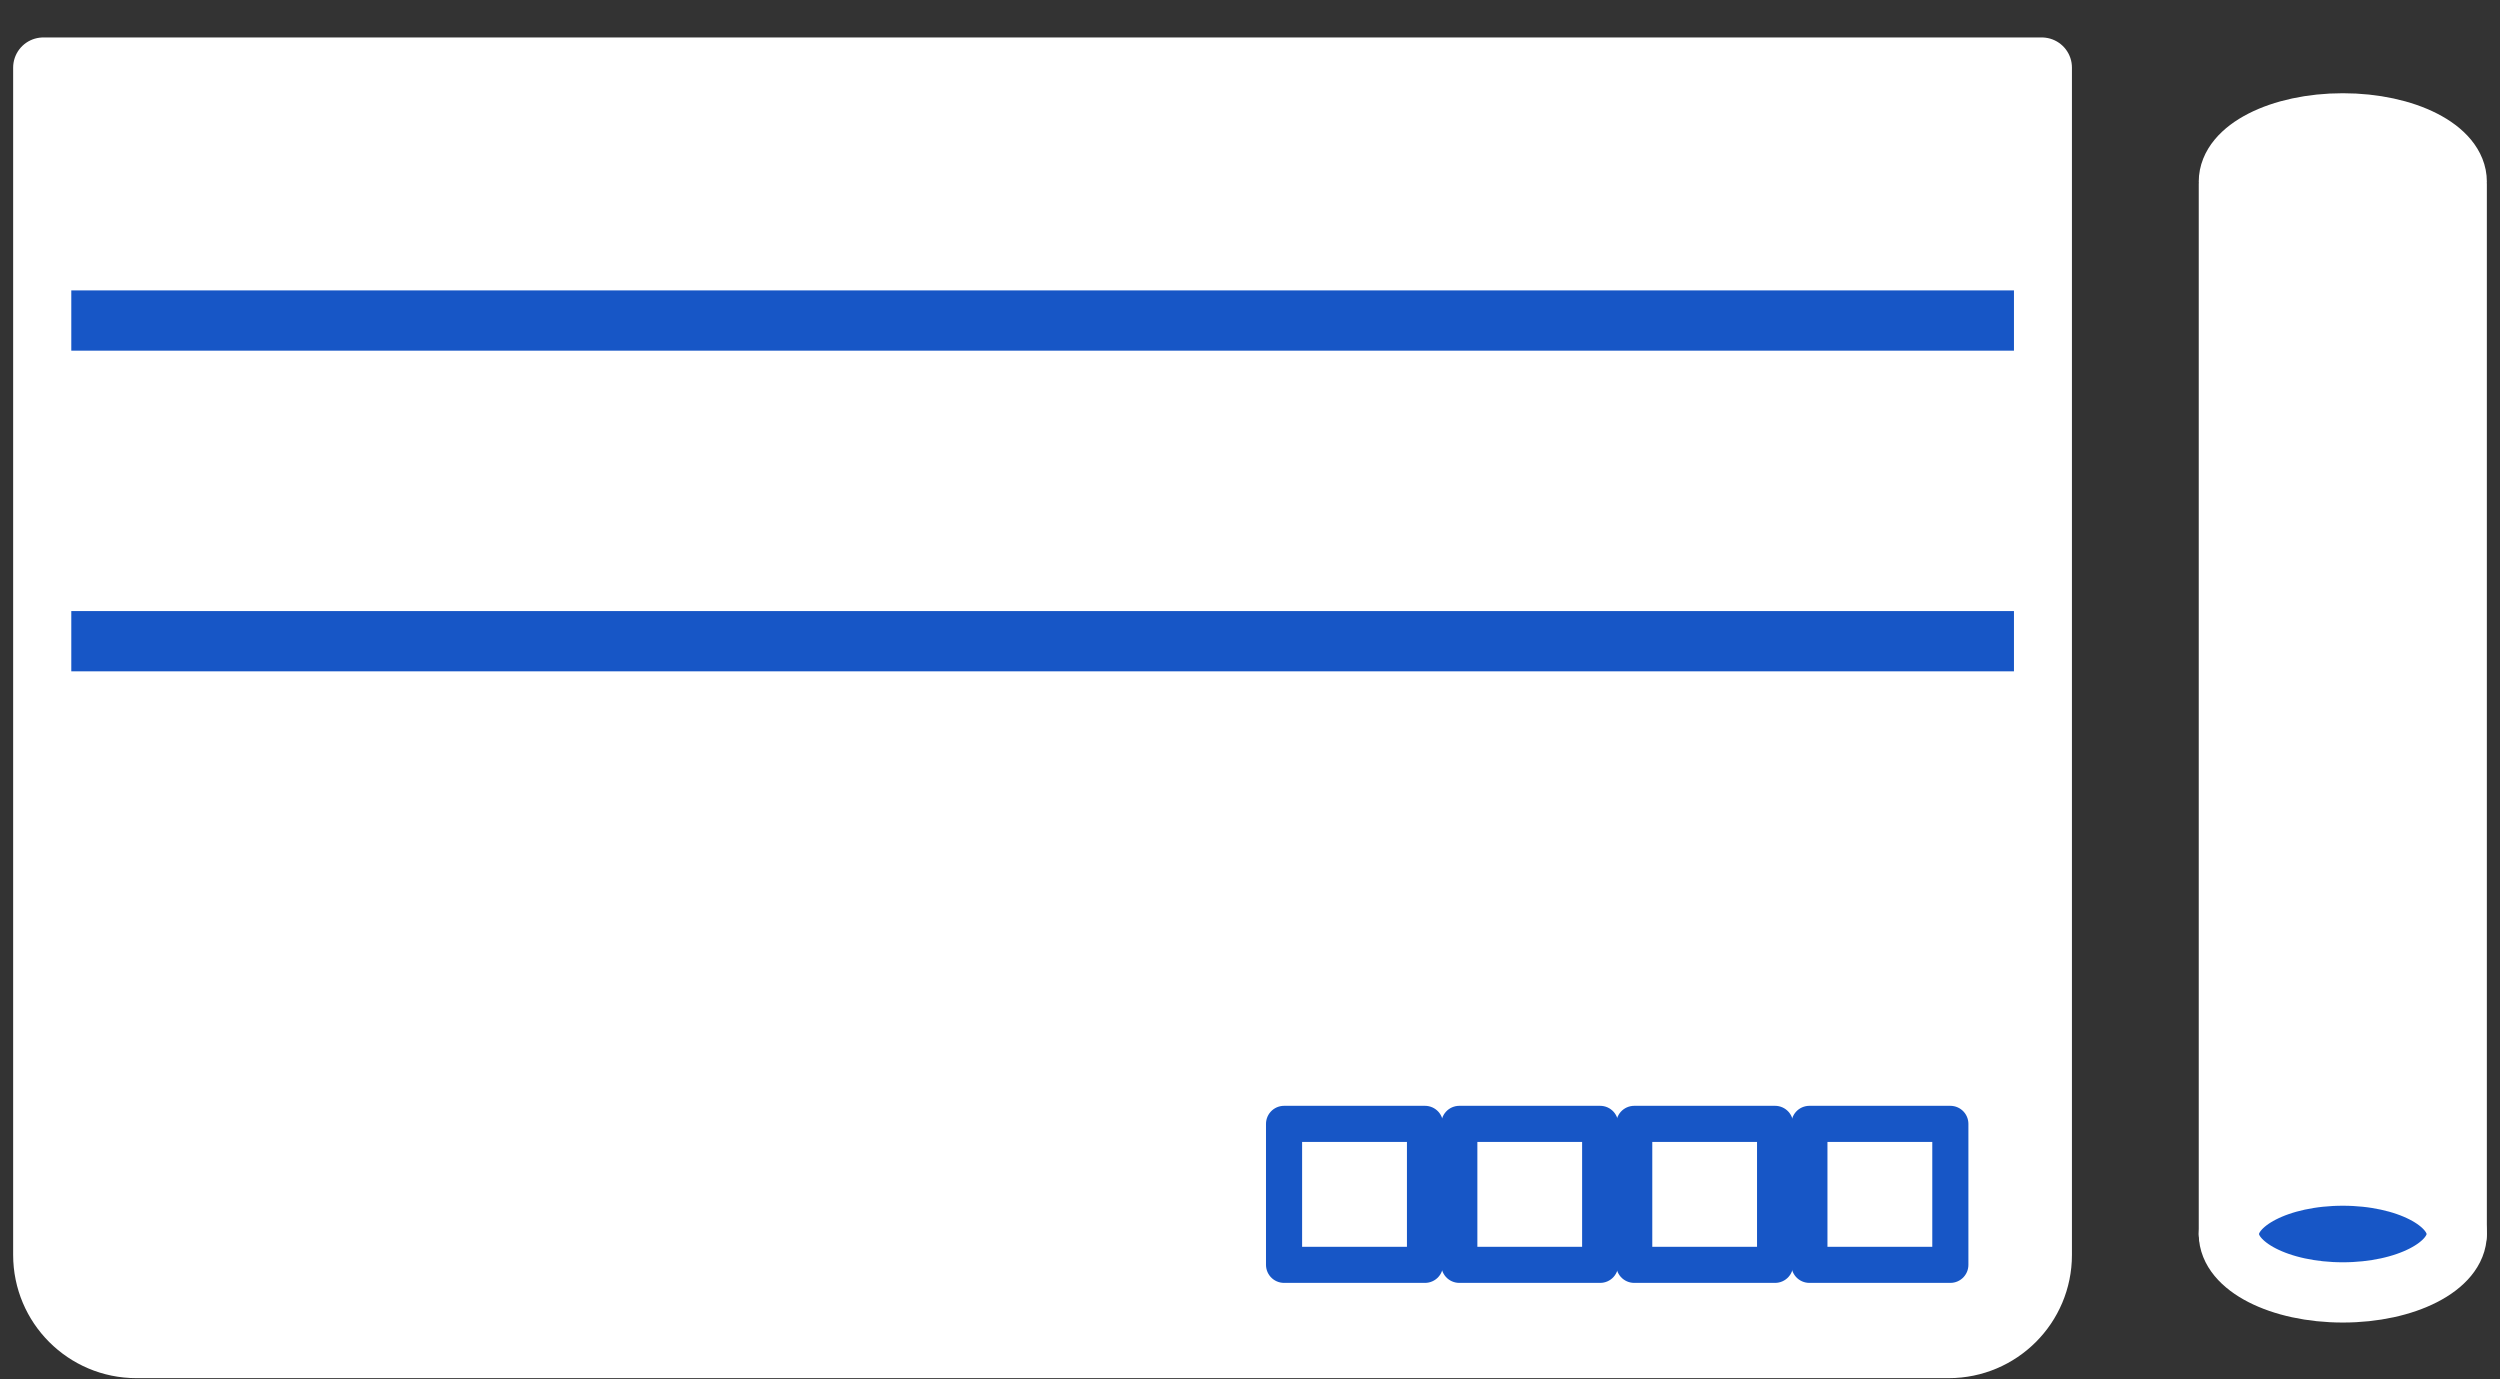
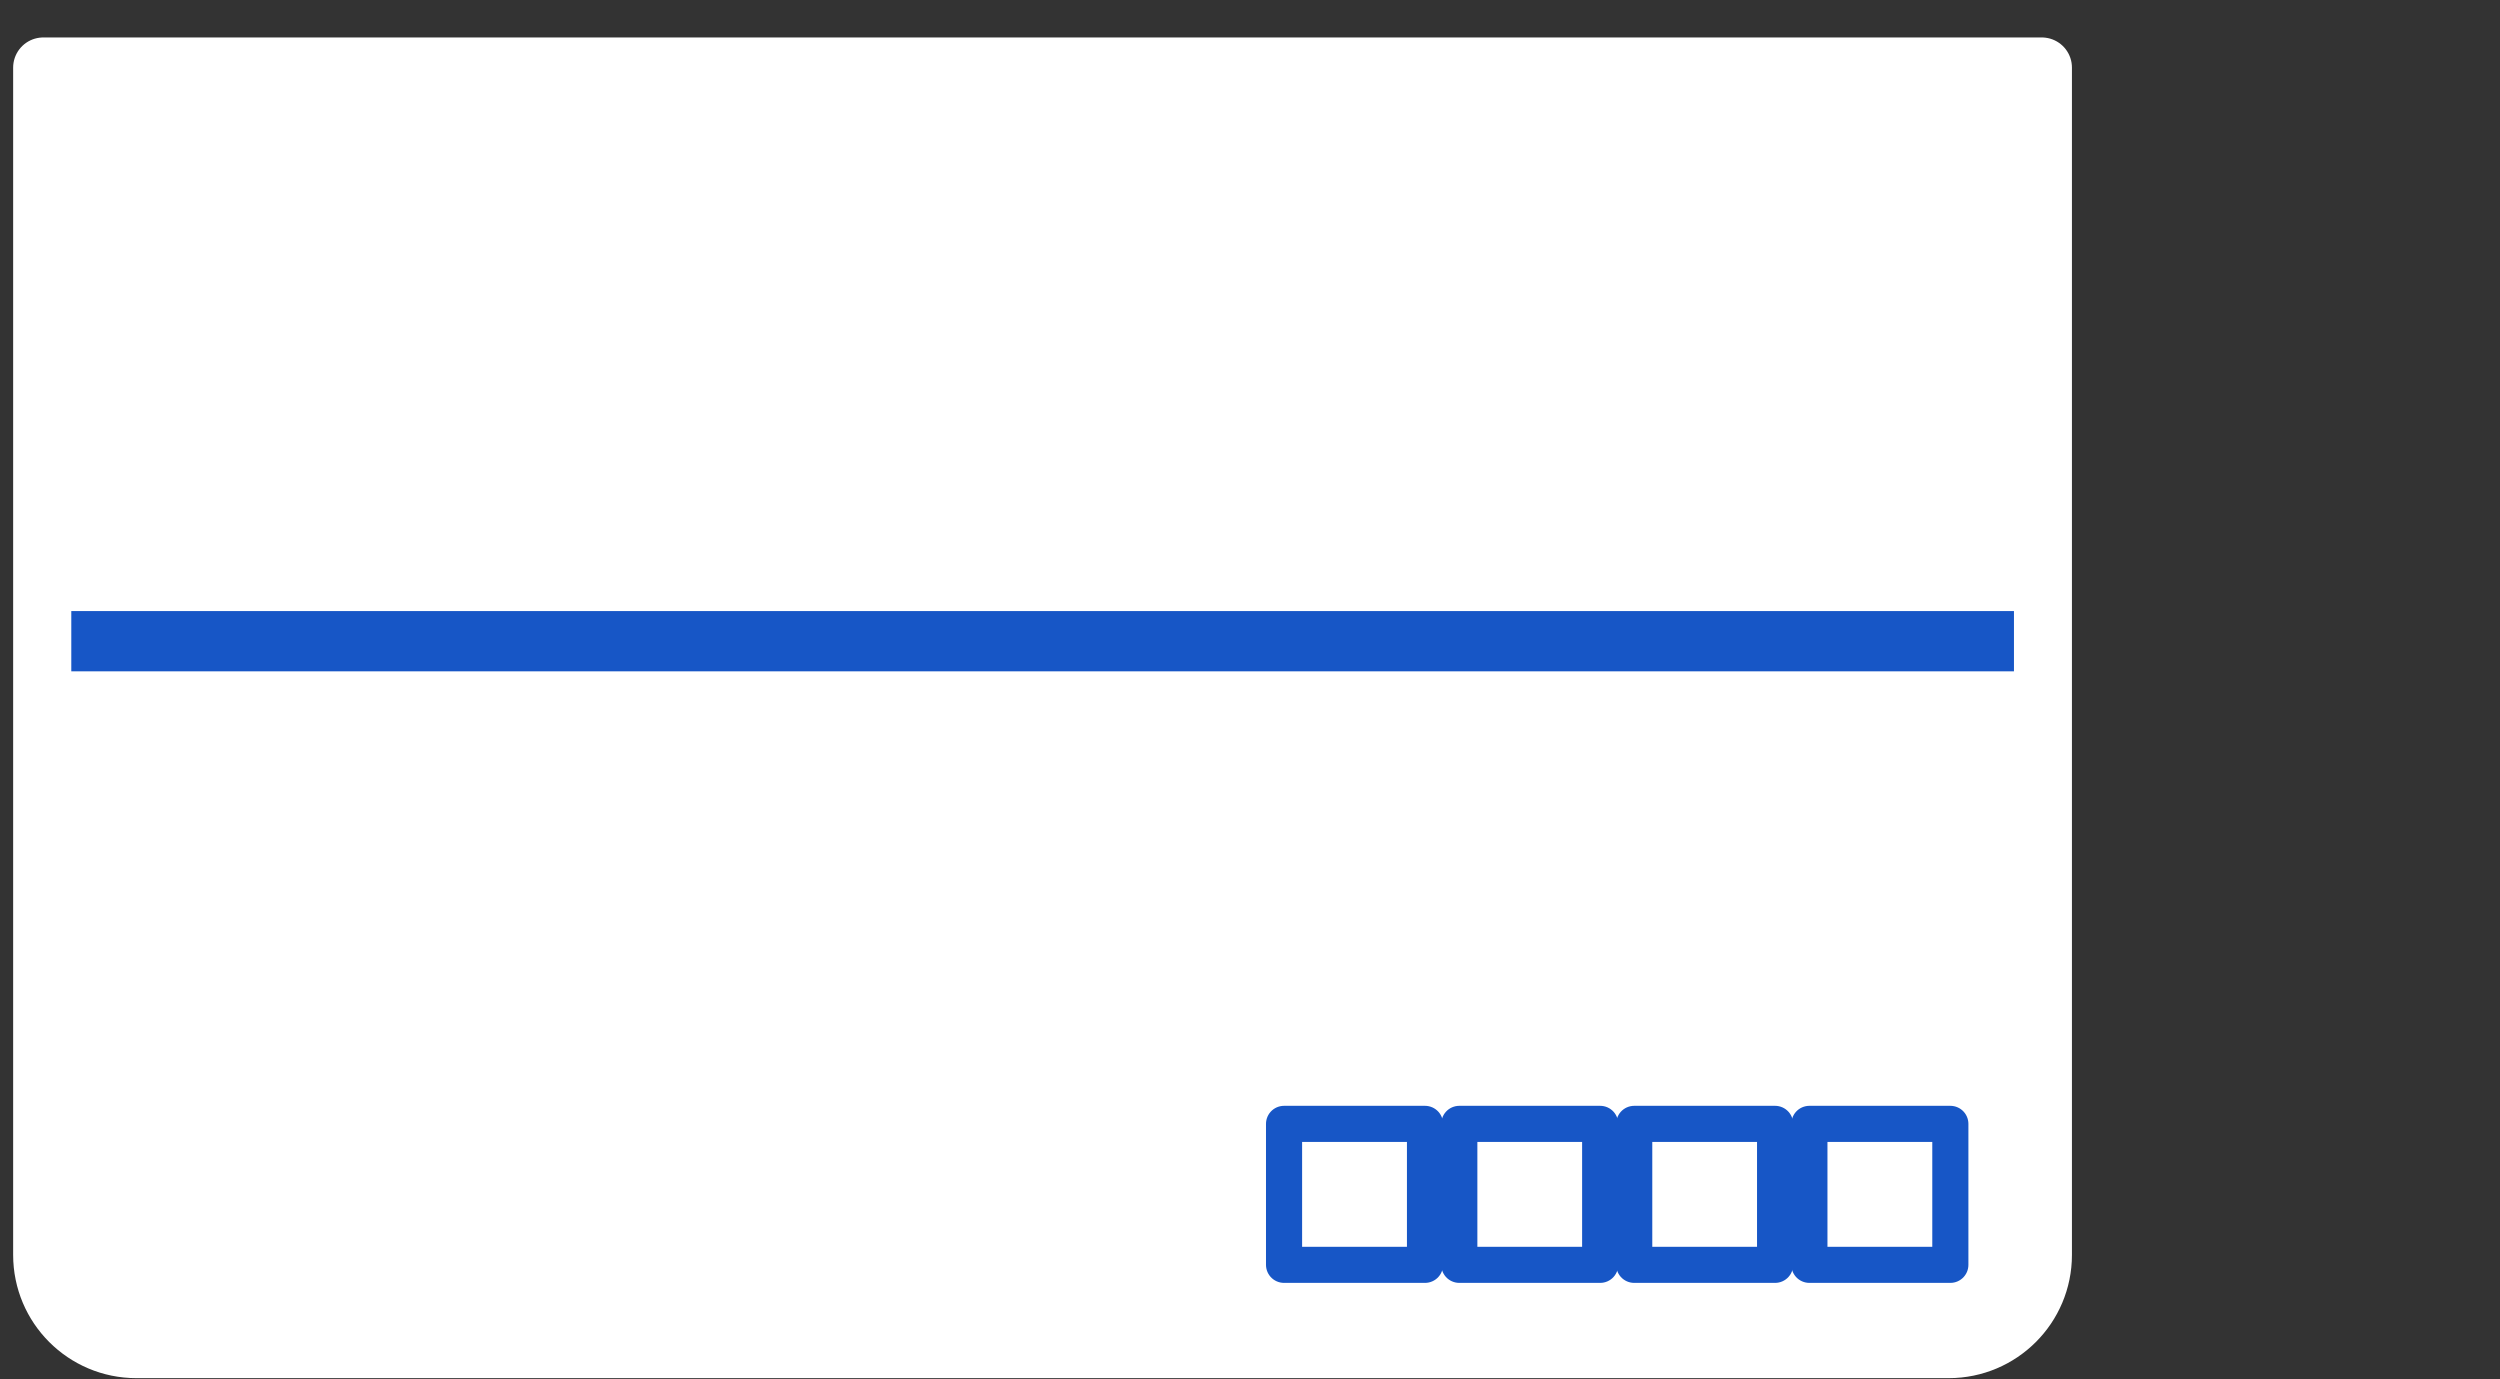
<svg xmlns="http://www.w3.org/2000/svg" width="29" height="16" viewBox="0 0 29 16" fill="none">
  <rect x="0" y="0" width="29" height="16" fill="#333333" stroke="none" />
-   <path d="M28.498 14.314V2.136H28.495C28.495 2.126 28.498 2.117 28.498 2.107C28.498 1.732 27.907 1.431 27.177 1.431C26.446 1.431 25.855 1.732 25.855 2.107C25.855 2.117 25.858 2.126 25.858 2.136H25.855V14.314H28.497H28.498Z" fill="white" stroke="white" stroke-width="0.699" stroke-linecap="round" stroke-linejoin="round" />
-   <path d="M28.498 14.315C28.498 13.94 27.907 13.637 27.177 13.637C26.446 13.637 25.855 13.94 25.855 14.315C25.855 14.689 26.446 14.992 27.177 14.992C27.907 14.992 28.498 14.689 28.498 14.315Z" fill="#1756C6" stroke="white" stroke-width="0.699" stroke-miterlimit="10" />
  <path d="M0.502 0.784H23.685V14.557C23.685 15.153 23.202 15.637 22.605 15.637H1.582C0.985 15.637 0.502 15.153 0.502 14.557V0.784Z" fill="white" stroke="white" stroke-width="0.699" stroke-linecap="round" stroke-linejoin="round" />
  <path d="M23.362 7.438H0.827" stroke="#1756C6" stroke-width="0.699" stroke-linejoin="round" />
-   <path d="M0.827 3.718H23.362" stroke="#1756C6" stroke-width="0.699" stroke-linejoin="round" />
  <path d="M16.53 13.037H14.895V14.672H16.53V13.037Z" stroke="#1756C6" stroke-width="0.419" stroke-linecap="round" stroke-linejoin="round" />
-   <path d="M18.562 13.037H16.928V14.672H18.562V13.037Z" stroke="#1756C6" stroke-width="0.419" stroke-linecap="round" stroke-linejoin="round" />
+   <path d="M18.562 13.037H16.928V14.672H18.562V13.037" stroke="#1756C6" stroke-width="0.419" stroke-linecap="round" stroke-linejoin="round" />
  <path d="M20.591 13.037H18.957V14.672H20.591V13.037Z" stroke="#1756C6" stroke-width="0.419" stroke-linecap="round" stroke-linejoin="round" />
  <path d="M22.624 13.037H20.989V14.672H22.624V13.037Z" stroke="#1756C6" stroke-width="0.419" stroke-linecap="round" stroke-linejoin="round" />
</svg>